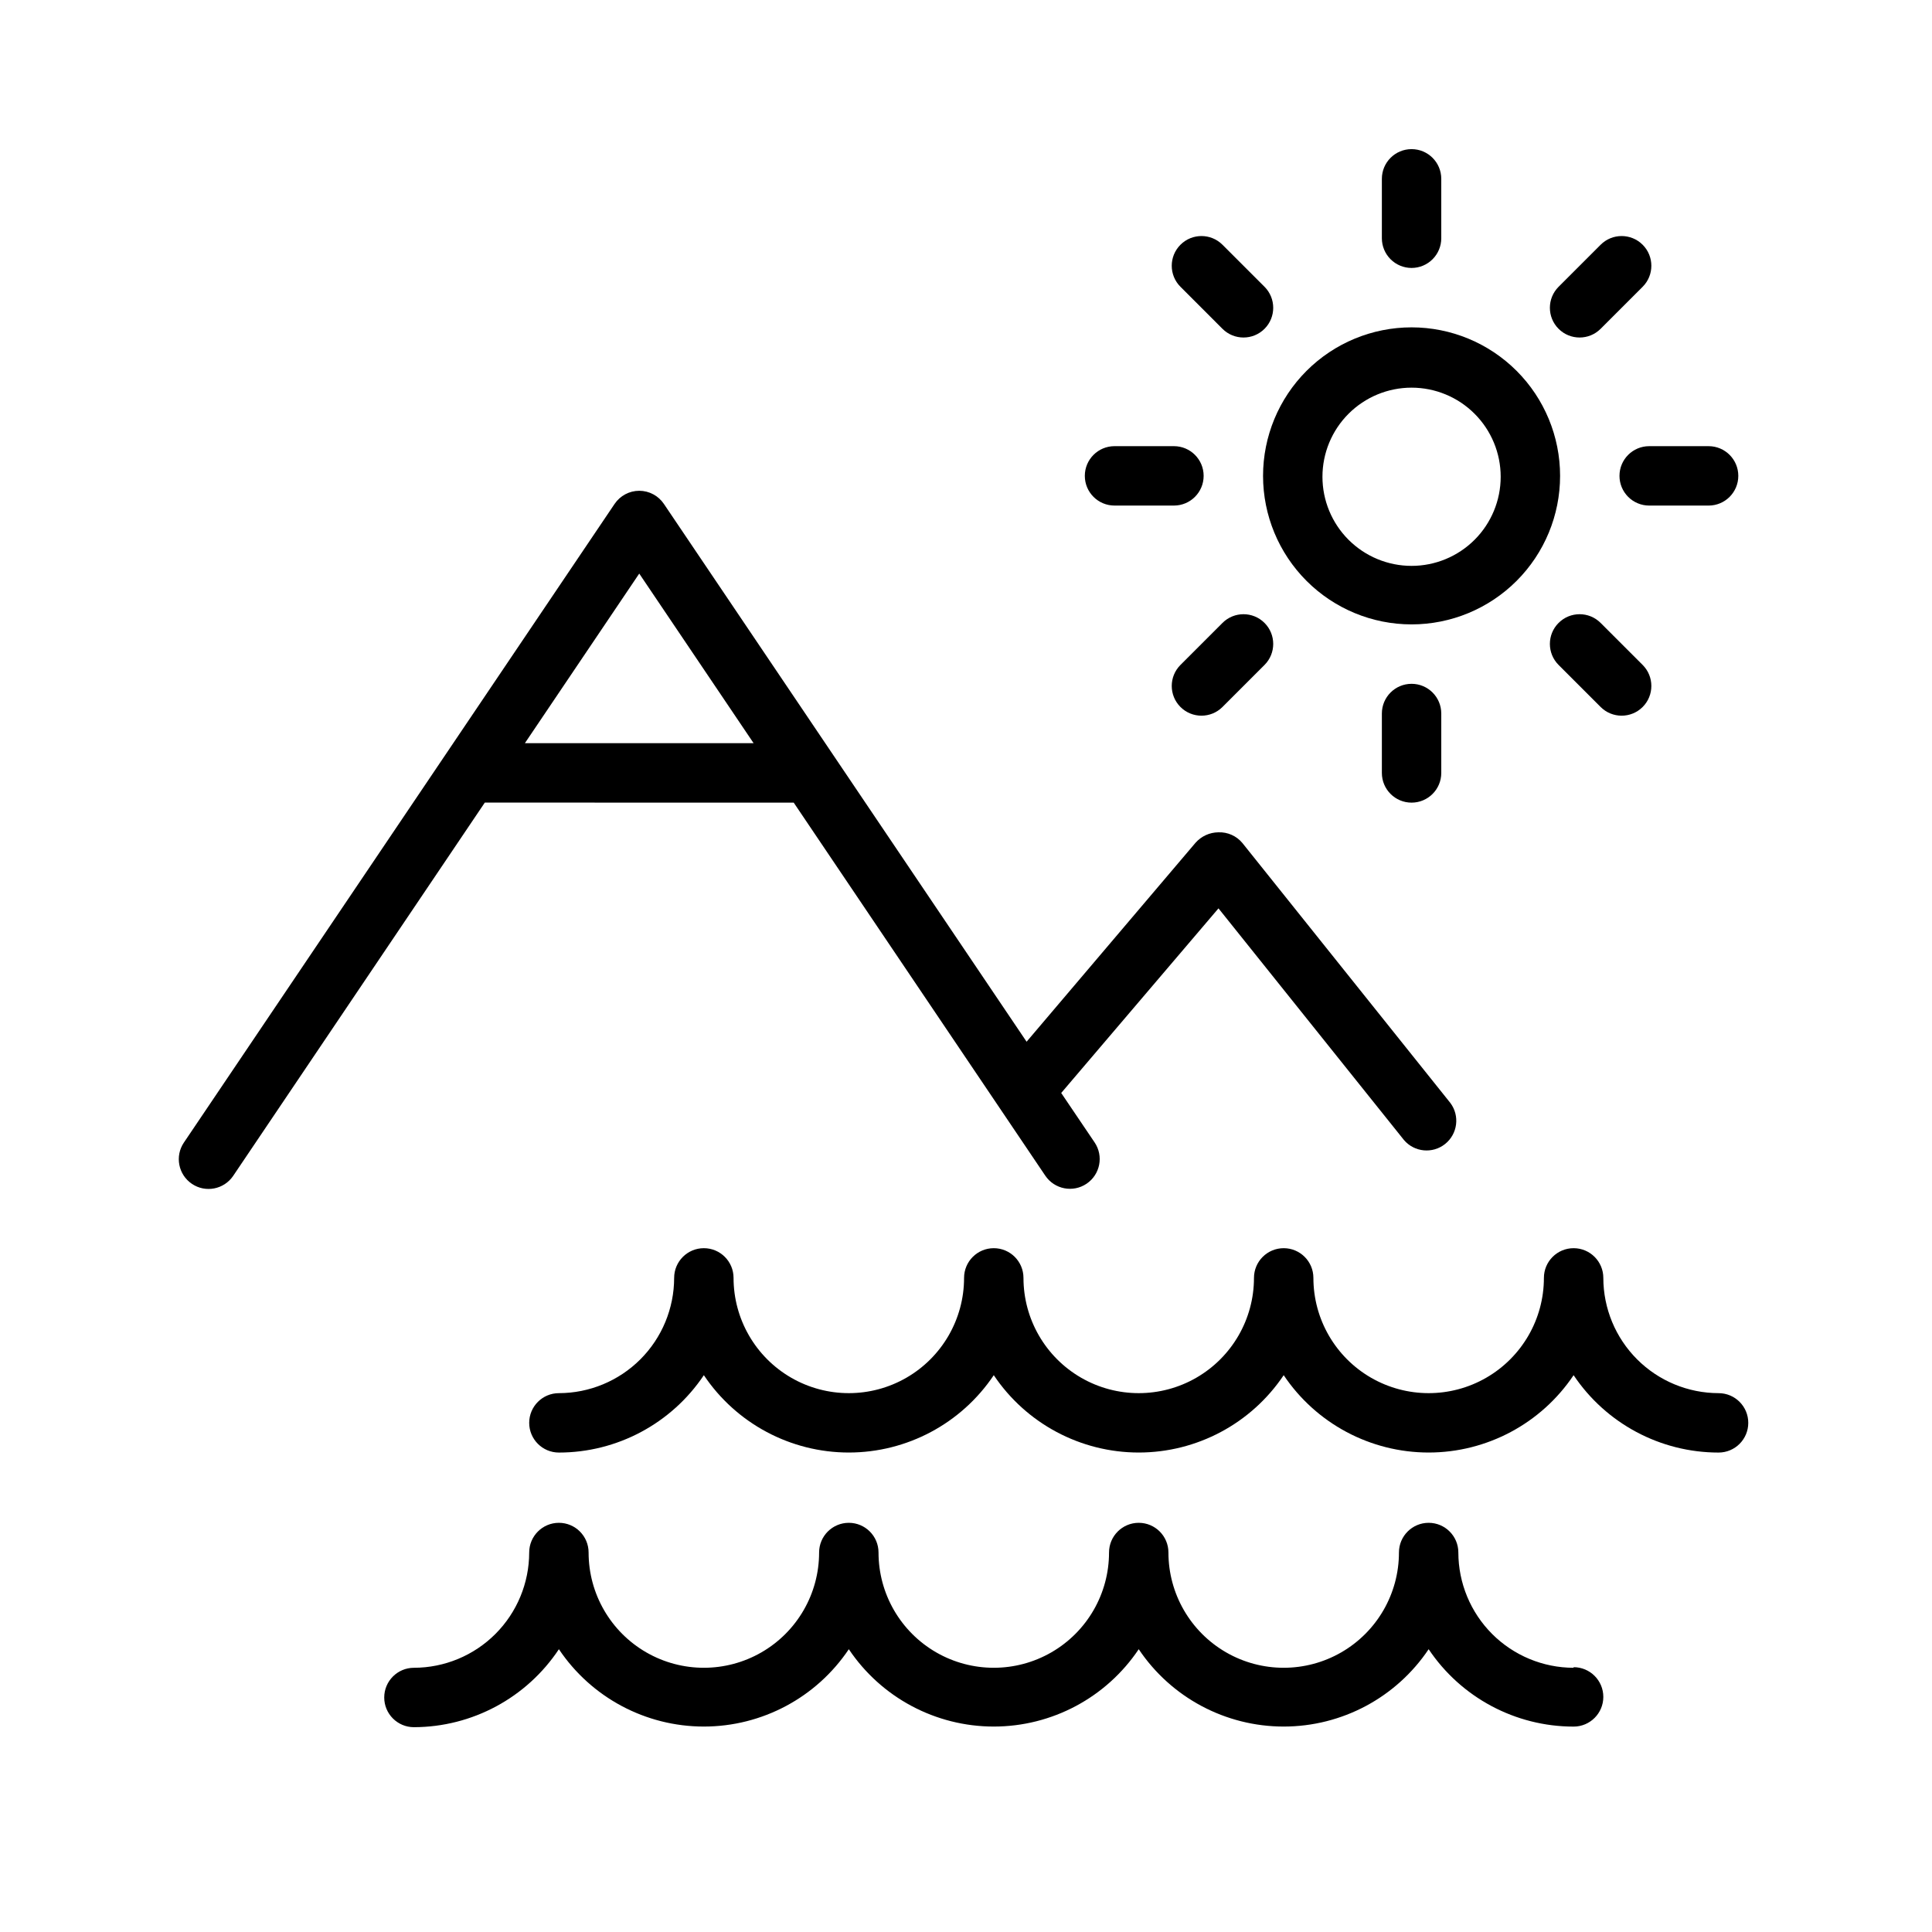
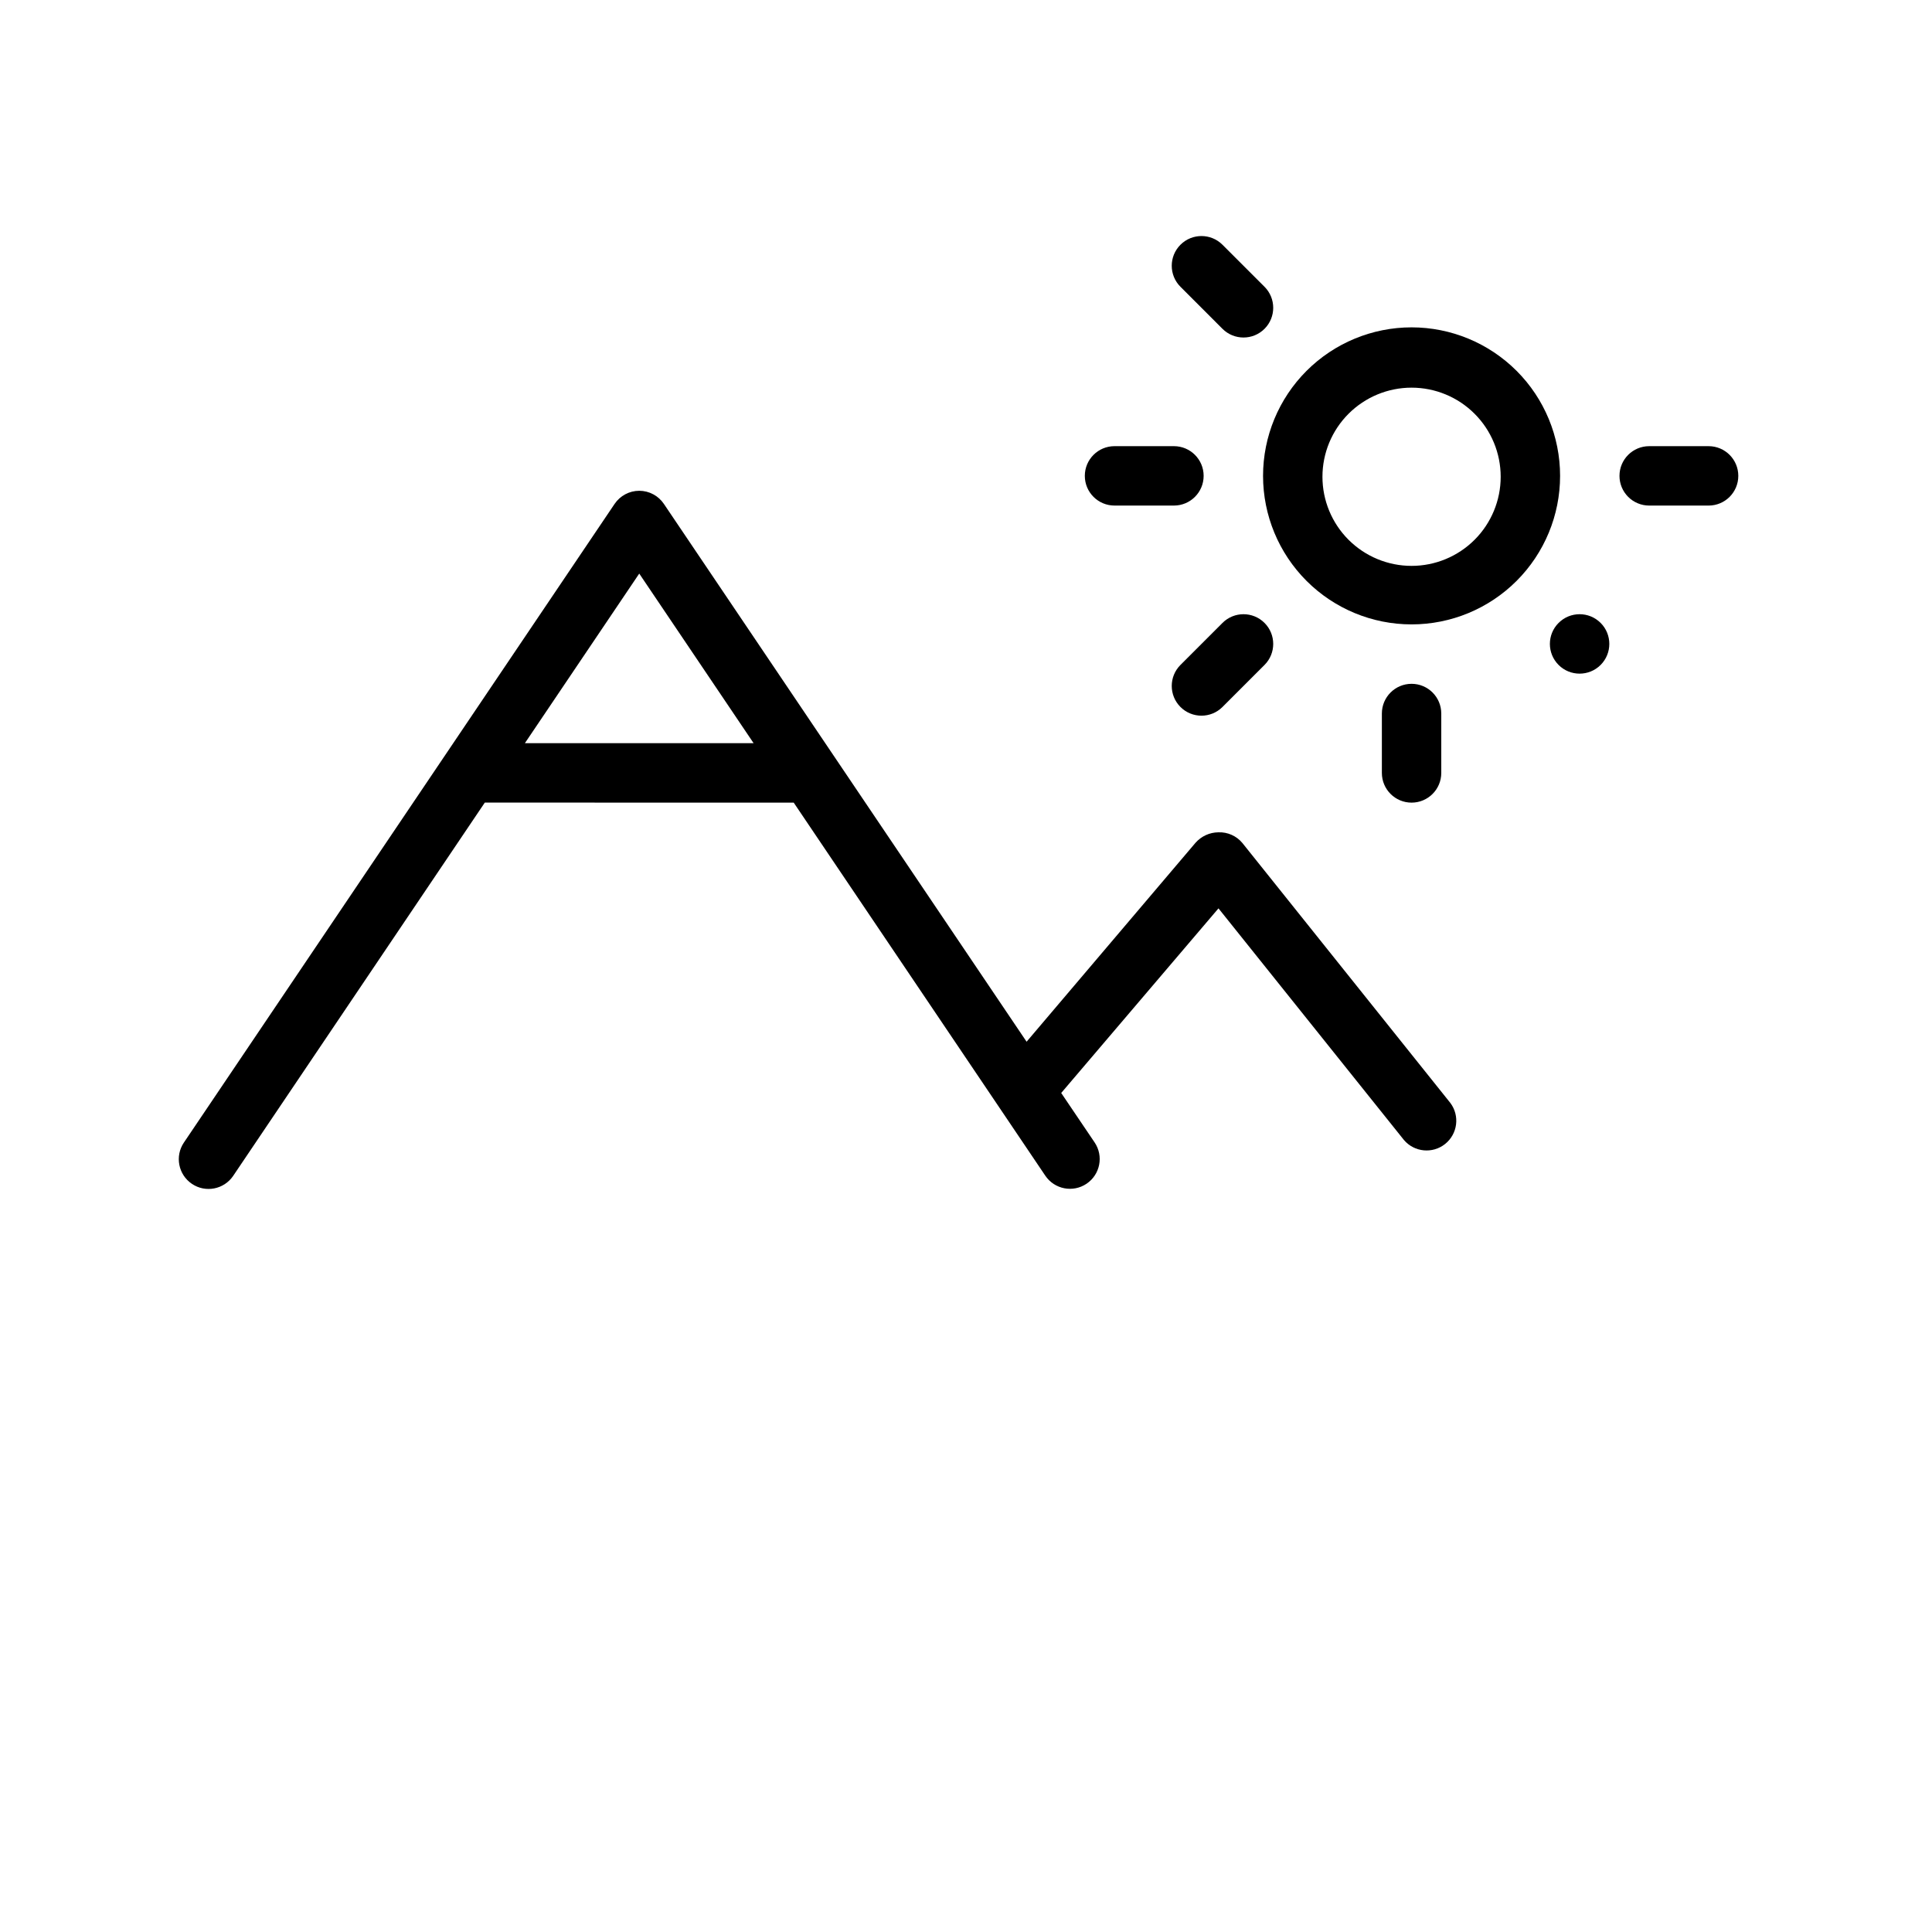
<svg xmlns="http://www.w3.org/2000/svg" fill="#000000" width="800px" height="800px" version="1.1" viewBox="144 144 512 512">
  <g>
    <path d="m518.08 309.47c10.441 0 20.449-4.144 27.832-11.527 7.383-7.383 11.527-17.391 11.527-27.832 0-10.438-4.144-20.449-11.527-27.832-7.383-7.379-17.391-11.527-27.832-11.527-10.438 0-20.449 4.148-27.832 11.527-7.379 7.383-11.527 17.395-11.527 27.832 0 10.441 4.148 20.449 11.527 27.832 7.383 7.383 17.395 11.527 27.832 11.527zm0-62.738c6.266 0 12.27 2.488 16.699 6.918 4.43 4.426 6.918 10.434 6.918 16.699 0 6.262-2.488 12.27-6.918 16.699-4.43 4.426-10.434 6.914-16.699 6.914-6.262 0-12.27-2.488-16.699-6.914-4.43-4.43-6.918-10.438-6.918-16.699 0-6.266 2.488-12.273 6.918-16.699 4.43-4.43 10.438-6.918 16.699-6.918z" />
    <path d="m439.36 277.98h15.742c4.348 0 7.875-3.523 7.875-7.871s-3.527-7.871-7.875-7.871h-15.742c-4.348 0-7.871 3.523-7.871 7.871s3.523 7.871 7.871 7.871z" />
    <path d="m573.18 270.11c0 2.09 0.828 4.09 2.305 5.566 1.477 1.477 3.481 2.305 5.566 2.305h15.746c4.348 0 7.871-3.523 7.871-7.871s-3.523-7.871-7.871-7.871h-15.746c-4.348 0-7.871 3.523-7.871 7.871z" />
    <path d="m510.21 333.09v15.746c0 4.348 3.523 7.871 7.871 7.871s7.871-3.523 7.871-7.871v-15.746c0-4.348-3.523-7.871-7.871-7.871s-7.871 3.523-7.871 7.871z" />
-     <path d="m518.08 215.01c2.09 0 4.09-0.832 5.566-2.309 1.477-1.477 2.305-3.477 2.305-5.566v-15.742c0-4.348-3.523-7.871-7.871-7.871s-7.871 3.523-7.871 7.871v15.742c0 2.09 0.828 4.09 2.305 5.566 1.477 1.477 3.481 2.309 5.566 2.309z" />
    <path d="m467.97 231.14c3.078 3.074 8.062 3.074 11.141 0 3.074-3.078 3.074-8.062 0-11.141l-11.141-11.141v0.004c-3.074-3.078-8.062-3.078-11.137 0-3.078 3.074-3.078 8.062 0 11.137z" />
-     <path d="m568.18 309.08c-3.074-3.078-8.062-3.078-11.137 0-3.078 3.074-3.078 8.062 0 11.137l11.141 11.141h-0.004c3.078 3.074 8.062 3.074 11.141 0 3.074-3.078 3.074-8.062 0-11.141z" />
+     <path d="m568.18 309.08c-3.074-3.078-8.062-3.078-11.137 0-3.078 3.074-3.078 8.062 0 11.137h-0.004c3.078 3.074 8.062 3.074 11.141 0 3.074-3.078 3.074-8.062 0-11.141z" />
    <path d="m467.97 309.08-11.141 11.141 0.004-0.004c-3.078 3.078-3.078 8.062 0 11.141 3.074 3.074 8.062 3.074 11.137 0l11.141-11.141c3.074-3.074 3.074-8.062 0-11.137-3.078-3.078-8.062-3.078-11.141 0z" />
-     <path d="m568.18 231.14 11.141-11.141c3.074-3.074 3.074-8.062 0-11.137-3.078-3.078-8.062-3.078-11.141 0l-11.141 11.141 0.004-0.004c-3.078 3.078-3.078 8.062 0 11.141 3.074 3.074 8.062 3.074 11.137 0z" />
-     <path d="m599.44 513.2c-8.098-0.012-15.863-3.234-21.586-8.957-5.727-5.727-8.949-13.488-8.957-21.586 0-4.348-3.527-7.875-7.875-7.875-4.348 0-7.871 3.527-7.871 7.875 0 10.91-5.82 20.992-15.27 26.449-9.453 5.457-21.094 5.457-30.547 0-9.449-5.457-15.27-15.539-15.27-26.449 0-4.348-3.523-7.875-7.871-7.875s-7.875 3.527-7.875 7.875c0 10.91-5.82 20.992-15.27 26.449s-21.094 5.457-30.543 0c-9.453-5.457-15.273-15.539-15.273-26.449 0-4.348-3.523-7.875-7.871-7.875s-7.871 3.527-7.871 7.875c0 10.91-5.824 20.992-15.273 26.449-9.449 5.457-21.094 5.457-30.543 0s-15.273-15.539-15.273-26.449c0-4.348-3.523-7.875-7.871-7.875s-7.871 3.527-7.871 7.875c-0.012 8.098-3.231 15.859-8.957 21.586-5.727 5.723-13.488 8.945-21.586 8.957-4.348 0-7.871 3.523-7.871 7.871 0 4.348 3.523 7.871 7.871 7.871 15.422 0 29.828-7.691 38.414-20.504 8.586 12.809 22.996 20.496 38.418 20.496 15.418 0 29.828-7.688 38.414-20.496 8.586 12.809 22.992 20.496 38.414 20.496 15.422 0 29.828-7.688 38.418-20.496 8.586 12.809 22.992 20.496 38.414 20.496s29.828-7.688 38.414-20.496c8.586 12.812 22.992 20.504 38.418 20.504 4.348 0 7.871-3.523 7.871-7.871 0-4.348-3.523-7.871-7.871-7.871z" />
-     <path d="m561.02 585.98c-8.098-0.012-15.859-3.234-21.586-8.957-5.723-5.727-8.945-13.492-8.957-21.59 0-4.344-3.523-7.871-7.871-7.871-4.348 0-7.871 3.527-7.871 7.871 0 10.914-5.824 20.996-15.273 26.453-9.449 5.457-21.094 5.457-30.543 0-9.449-5.457-15.273-15.539-15.273-26.453 0-4.344-3.523-7.871-7.871-7.871-4.348 0-7.871 3.527-7.871 7.871 0 10.914-5.82 20.996-15.273 26.453-9.449 5.457-21.09 5.457-30.543 0-9.449-5.457-15.27-15.539-15.27-26.453 0-4.344-3.527-7.871-7.871-7.871-4.348 0-7.875 3.527-7.875 7.871 0 10.914-5.82 20.996-15.27 26.453-9.453 5.457-21.094 5.457-30.543 0-9.453-5.457-15.273-15.539-15.273-26.453 0-4.344-3.523-7.871-7.871-7.871-4.348 0-7.871 3.527-7.871 7.871-0.012 8.098-3.234 15.863-8.961 21.59-5.723 5.723-13.488 8.945-21.586 8.957-4.348 0-7.871 3.523-7.871 7.871s3.523 7.871 7.871 7.871c15.453-0.035 29.867-7.789 38.418-20.664 8.586 12.809 22.992 20.496 38.414 20.496s29.828-7.688 38.418-20.496c8.586 12.809 22.992 20.496 38.414 20.496s29.828-7.688 38.414-20.496c8.586 12.809 22.996 20.496 38.418 20.496s29.828-7.688 38.414-20.496c8.586 12.812 22.992 20.504 38.414 20.508 4.348 0 7.875-3.523 7.875-7.871s-3.527-7.875-7.875-7.875z" />
    <path d="m354.34 356.7 66.676 98.871c2.438 3.609 7.336 4.562 10.941 2.125 3.609-2.434 4.562-7.332 2.129-10.941l-8.855-13.105 41.68-48.926 49.16 61.402c2.762 3.234 7.594 3.691 10.91 1.031 3.316-2.66 3.926-7.473 1.371-10.871l-55.105-68.879c-1.559-1.879-3.898-2.922-6.336-2.836-2.34 0.016-4.559 1.035-6.102 2.793l-44.75 52.703-96.117-142.52c-1.465-2.176-3.914-3.484-6.535-3.484s-5.07 1.309-6.535 3.484l-114.14 169.25v-0.004c-2.434 3.609-1.48 8.508 2.129 10.941 3.606 2.438 8.504 1.484 10.941-2.125l66.676-98.91zm-40.934-60.695 30.309 44.949h-60.617z" />
  </g>
</svg>